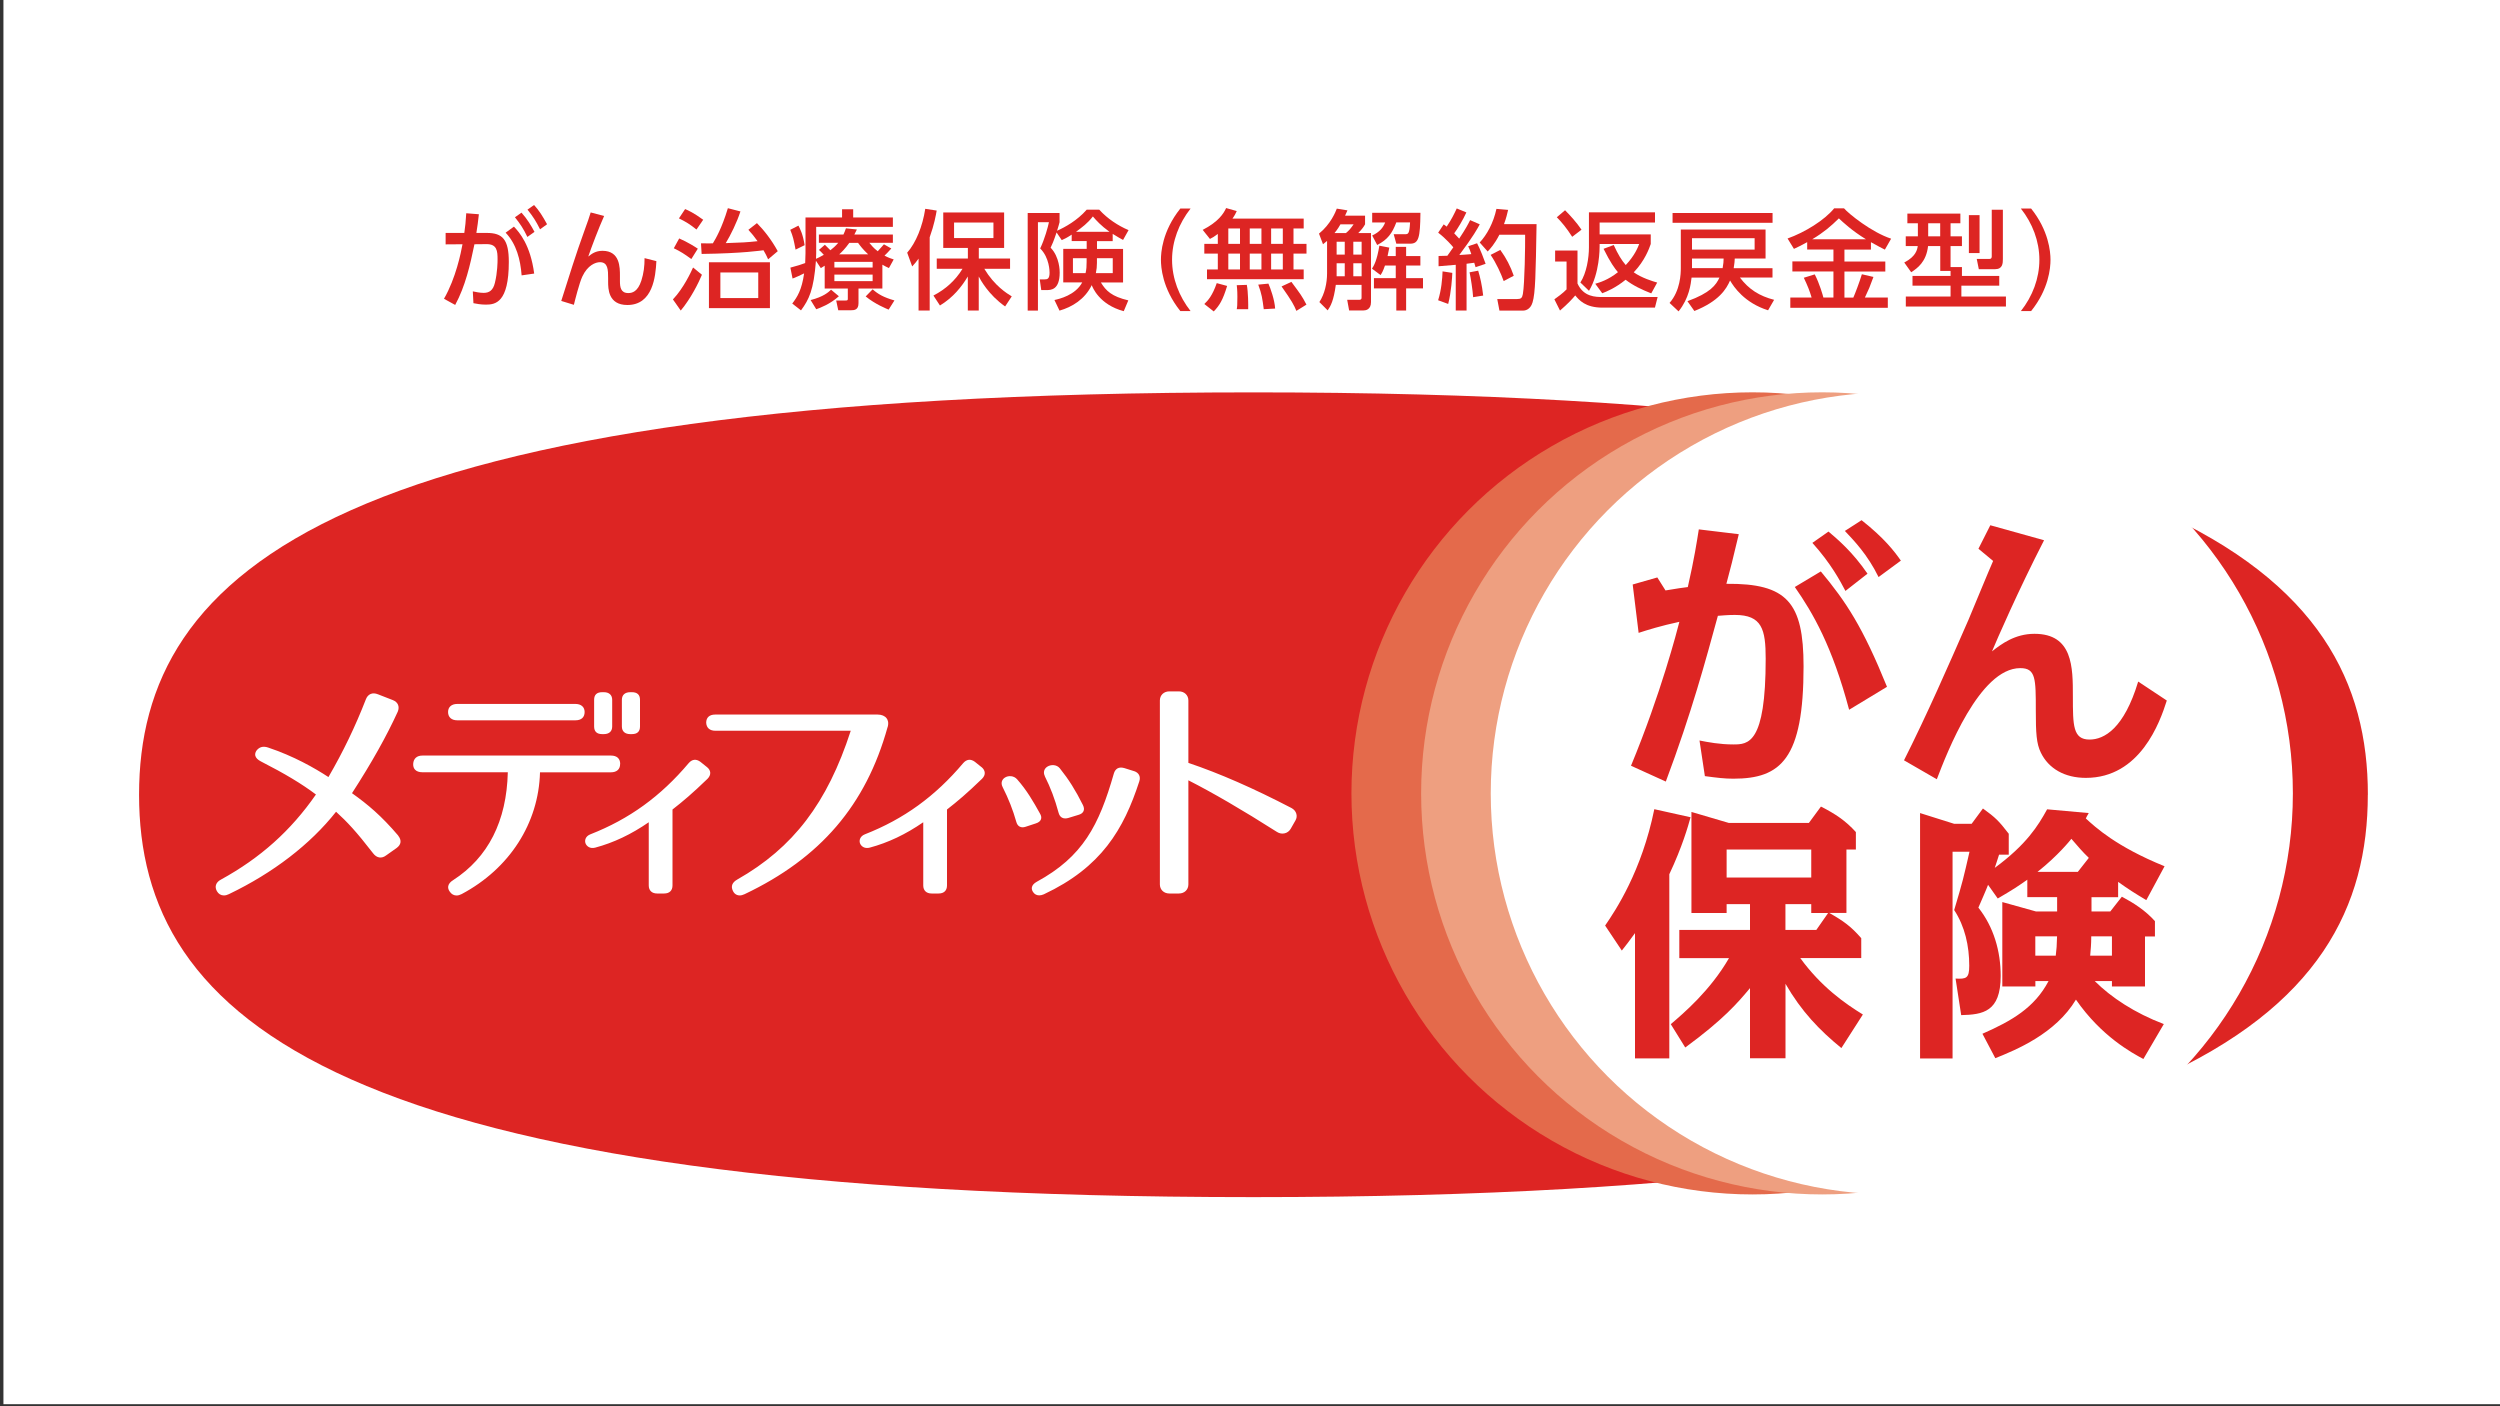
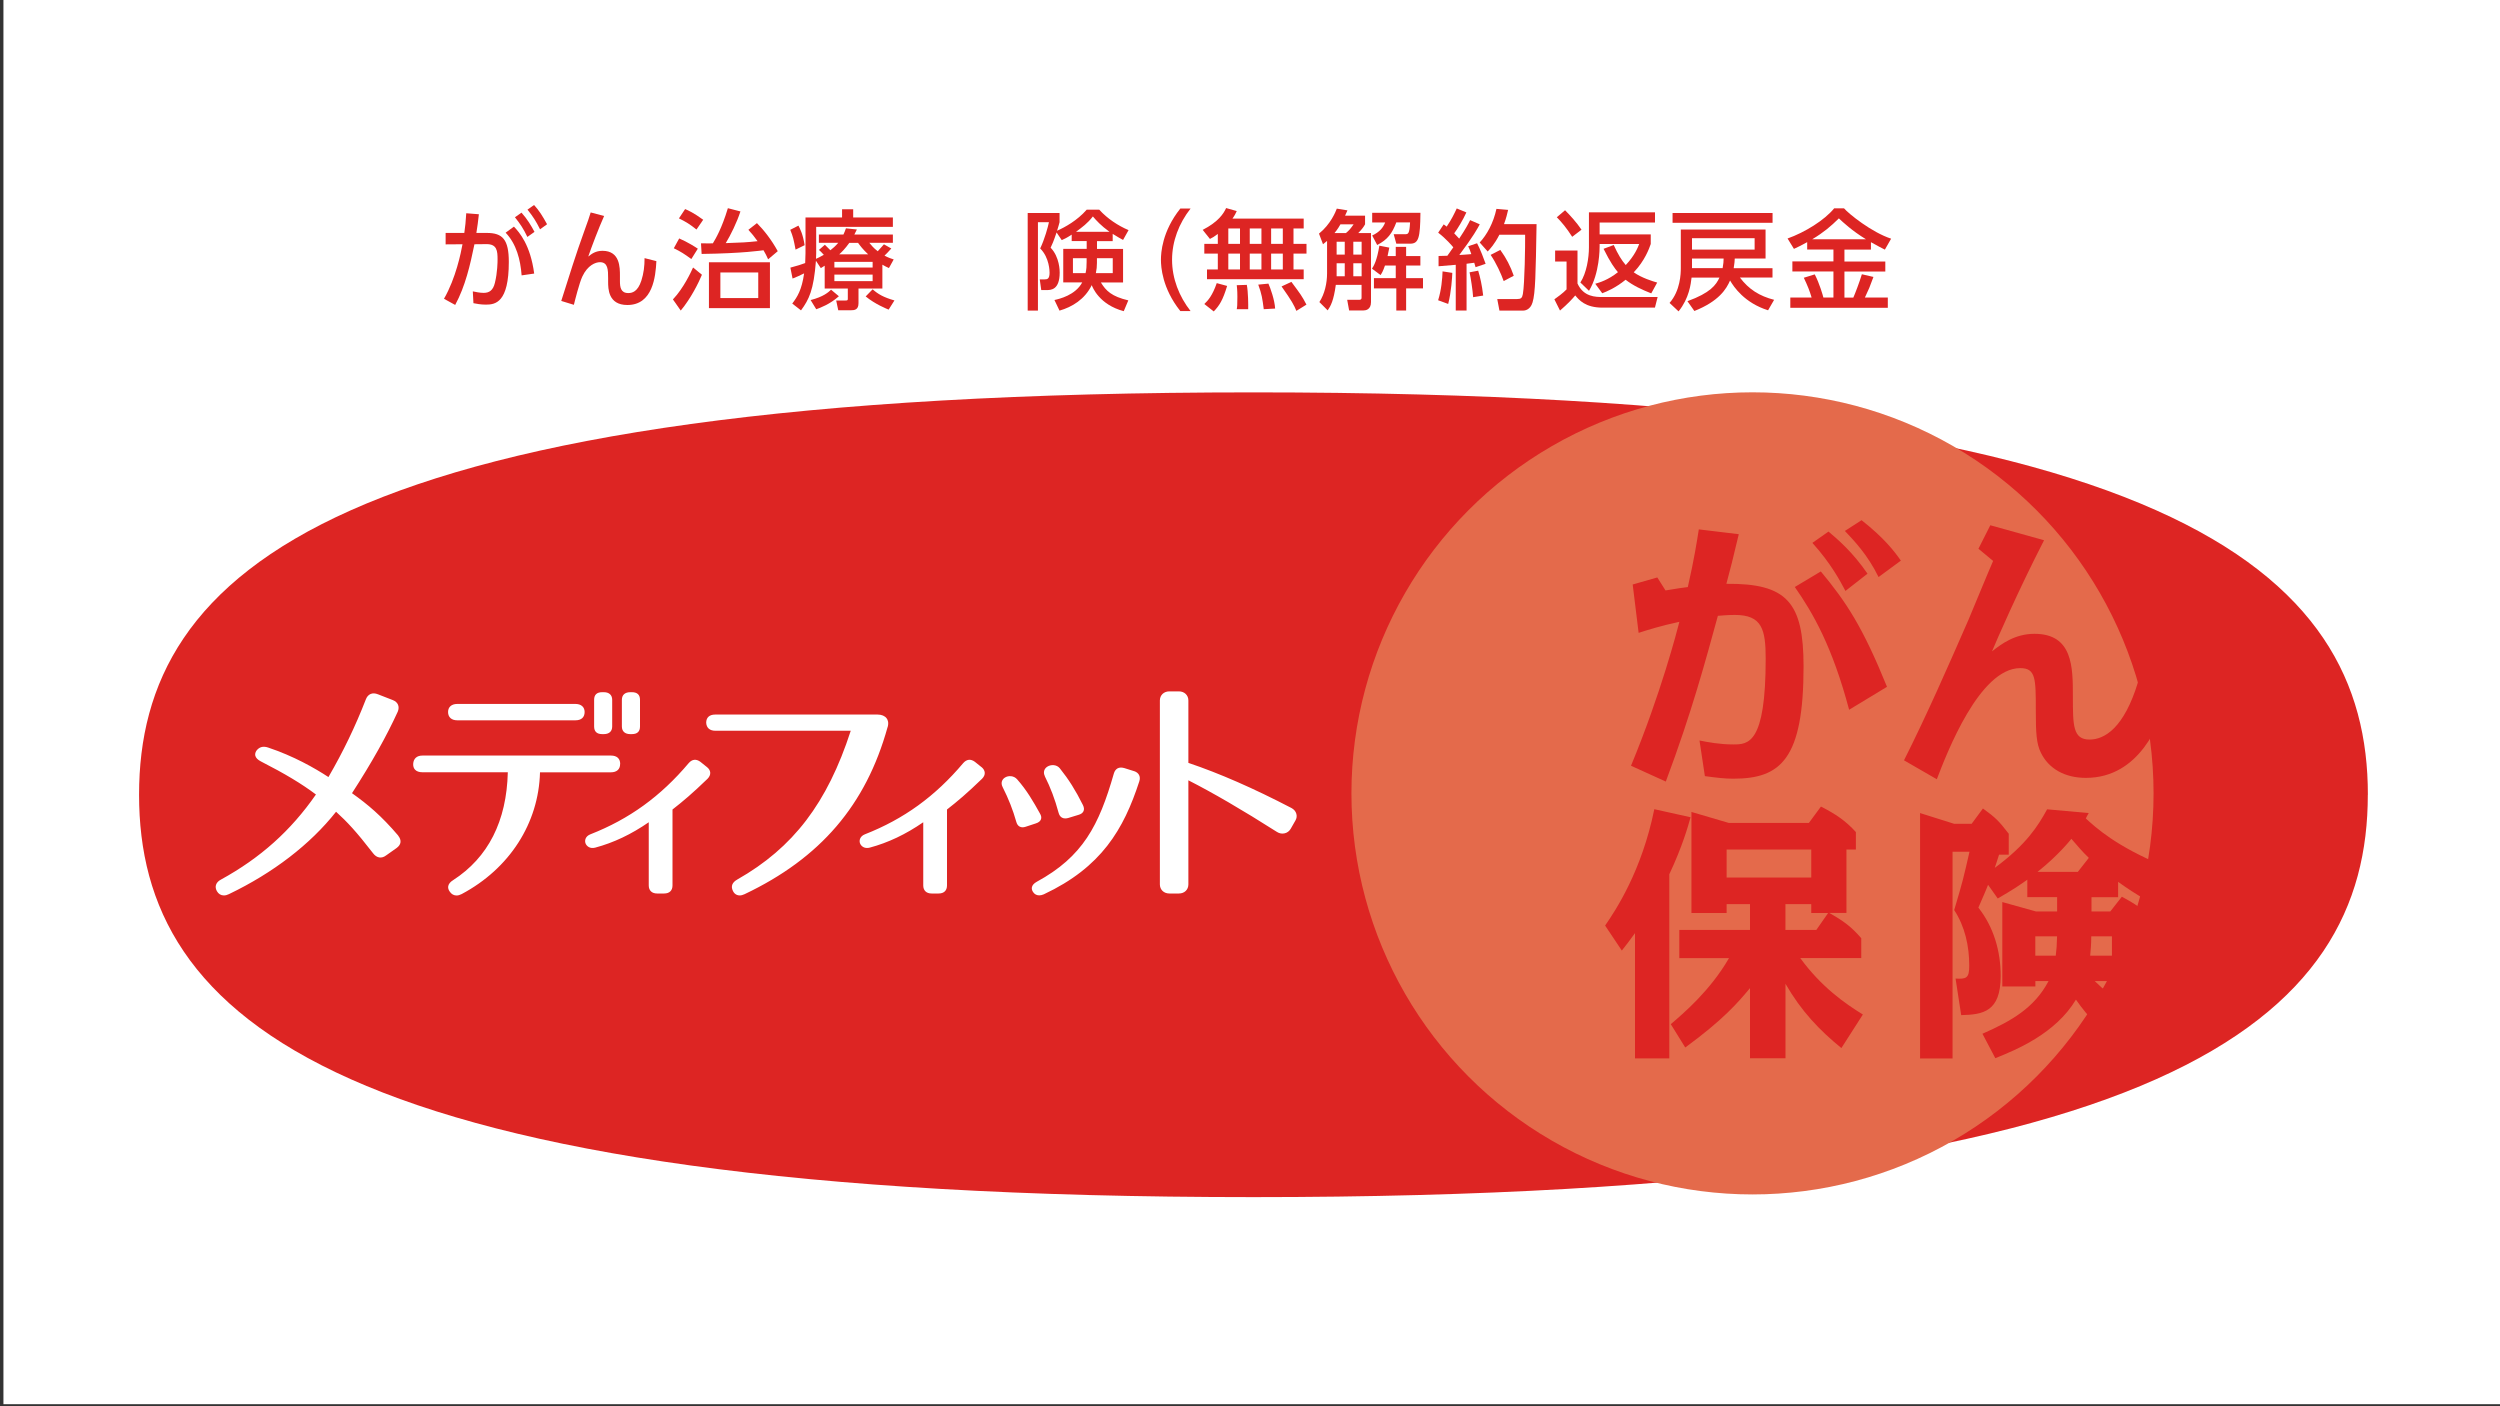
<svg xmlns="http://www.w3.org/2000/svg" id="medicare_cancer_1" width="400" height="225" viewBox="0 0 400 225">
  <rect x="0" y="0" width="400" height="225" fill="#333333" stroke="none" />
  <defs>
    <style>
      .cls-1 {
        fill: #e46a4b;
      }

      .cls-2 {
        fill: #fff;
      }

      .cls-3 {
        fill: #ee9f80;
      }

      .cls-4 {
        fill: #dd2523;
      }
    </style>
  </defs>
  <rect class="cls-2" x=".55" y="-.33" width="400" height="225" />
  <g>
    <path class="cls-4" d="M378.85,127.16c0,35.56-30.95,64.38-178.3,64.38S22.25,162.71,22.25,127.16,53.2,62.78,200.56,62.78s178.3,28.82,178.3,64.38Z" />
    <g>
      <path class="cls-4" d="M71.04,47.8c1.9-3.3,2.72-7.4,2.96-8.72l-2.7.02v-1.83h2.99c.16-1.09.22-1.78.31-3.15l2.02.16c-.14,1.28-.21,1.78-.4,2.99h1.68c2.51,0,3.51,1.04,3.51,4.64,0,6.52-2.16,6.83-3.67,6.83-.85,0-1.49-.14-1.99-.23l-.1-1.89c.43.09,1.14.24,1.73.24.9,0,1.51-.4,1.8-1.59.42-1.68.43-3.43.43-3.75,0-1.38-.09-2.47-1.78-2.46l-1.92.02c-.69,3.34-1.45,6.69-3.08,9.71l-1.8-.99ZM83.46,44.06c-.19-2.51-.83-5.02-2.56-6.83l1.33-.97c.87.92,2.63,2.91,3.24,7.51l-2.01.29ZM83.44,34.02c.95,1.07,1.56,2.11,2.08,3.08l-1.14.81c-.64-1.33-1.11-2.04-1.99-3.15l1.06-.74ZM85.45,32.8c.83.92,1.32,1.7,2.08,3.08l-1.12.81c-.69-1.37-1.09-1.99-2.01-3.15l1.05-.74Z" />
      <path class="cls-4" d="M96.65,34.58c-.9,2.01-1.99,4.9-2.53,6.47.54-.43,1.16-.92,2.28-.92,2.8,0,2.79,2.66,2.79,4v.86c0,.93.12,1.9,1.33,1.9.61,0,1.5-.19,2.09-1.97.38-1.19.52-2.3.52-3.62l1.89.48c-.12,2.46-.57,7.02-4.64,7.02-3.08,0-3.08-2.63-3.08-3.74v-.55c0-1.33-.02-2.56-1.31-2.56-.69,0-1.97.47-2.82,2.3-.48,1.02-1.18,3.82-1.35,4.52l-2.02-.62c1.16-3.69,2.46-7.82,3.62-10.99.62-1.7.88-2.47,1.09-3.17l2.15.57Z" />
      <path class="cls-4" d="M107.67,47.9c1.7-1.78,2.91-4.41,3.22-5.1l1.42,1.16c-.52,1.26-1.76,3.77-3.39,5.73l-1.25-1.78ZM110.61,41.45c-1.12-.83-1.68-1.18-2.8-1.73l.86-1.57c1.42.62,2.58,1.37,2.98,1.64l-1.04,1.66ZM111.43,36.72c-1.07-.85-1.61-1.19-2.8-1.78l.99-1.49c.54.23,1.38.61,2.89,1.71l-1.07,1.56ZM121.1,35.69c1.14,1.14,2.37,2.72,3.34,4.5l-1.54,1.3c-.26-.59-.42-.9-.74-1.45-.31.03-3.2.5-9.9.59l-.1-1.7c1.35.02,1.51.02,1.9,0,.45-.74,1.42-2.37,2.4-5.62l2.01.52c-.57,1.75-1.56,3.77-2.35,5.07,2.7-.09,3.29-.12,5.09-.31-.55-.78-.9-1.19-1.47-1.82l1.37-1.07ZM123.19,49.3h-9.76v-7.34h9.76v7.34ZM121.32,43.59h-6.06v4.1h6.06v-4.1Z" />
      <path class="cls-4" d="M127.75,36.1c.24.47.71,1.32.99,3.13l-1.45.71c-.31-1.64-.4-2.06-.85-3.17l1.31-.67ZM131.94,42.52l-.61.38-.78-1.18c-.36,4.71-1.11,6.19-2.39,7.94l-1.4-1.09c.8-1.05,1.52-2.16,1.9-4.83-.81.4-1.09.52-1.85.83l-.35-1.75c1.31-.36,1.61-.45,2.37-.73.03-.48.05-1.21.05-1.57v-5.73h5.85v-1.31h1.78v1.31h6.35v1.51h-12.27v4.26c0,.38-.02.62-.03.85.33-.14.61-.28,1.25-.64-.45-.48-.5-.55-.78-.78l.95-.83.88.88c.4-.31.81-.66,1.26-1.19h-3.1v-1.33h3.93c.16-.33.24-.54.4-.99l1.75.19c-.21.42-.28.59-.4.8h6.16v1.33h-3.77c.31.38.67.83,1.35,1.35.57-.62.8-.88.99-1.11l1.18.67c-.42.5-.88.93-1.09,1.14.61.33.99.45,1.47.61l-.76,1.38c-.4-.19-.67-.31-1.05-.54v3.82h-3.82v2.35c0,1.06-.67,1.12-1.18,1.12h-2.06l-.33-1.56h1.51c.28,0,.35-.05.35-.26v-1.66h-3.7v-3.67ZM134.22,47.4c-1.44,1.28-2.91,1.82-3.62,2.08l-.9-1.47c2.08-.54,2.84-1.25,3.27-1.66l1.25,1.05ZM133.5,41.9v.9h6.12v-.9h-6.12ZM133.5,43.94v1.04h6.12v-1.04h-6.12ZM138.9,40.69c-.85-.8-1.26-1.35-1.61-1.83h-1.4c-.66.93-1.31,1.57-1.61,1.83h4.62ZM142.18,49.54c-.36-.16-2.13-.85-3.67-2.11l1.11-1.14c.88.78,1.75,1.28,3.49,1.78l-.93,1.47Z" />
-       <path class="cls-4" d="M146.97,41.38c-.35.5-.59.78-1.02,1.25l-.8-2.2c1.4-1.59,2.46-4.2,2.89-7.02l1.83.28c-.14.78-.38,2.2-1.12,4.27v11.73h-1.78v-8.3ZM149.36,47.28c1.92-.99,3.51-2.42,4.64-4.27h-4.12v-1.64h4.98v-1.7h-3.94v-5.68h9.74v5.68h-4.05v1.7h5v1.64h-4.12c1.64,2.72,3.58,3.91,4.39,4.41l-1.06,1.61c-2.7-1.89-3.98-4.33-4.22-4.79v5.45h-1.75v-5.45c-1,1.66-2.35,3.36-4.46,4.64l-1.04-1.59ZM152.65,35.6v2.49h6.3v-2.49h-6.3Z" />
      <path class="cls-4" d="M171.47,37.54c-.81.54-1.18.69-1.59.88l-.83-1.23c-.48,1.44-.74,2.01-.95,2.44,1.45,1.5,1.45,3.74,1.45,3.98,0,2.8-1.44,2.8-2.08,2.8h-.87l-.24-1.71h.81c.41,0,.76-.09.76-1.07,0-.17,0-2.39-1.5-3.88.71-1.47,1.25-3.46,1.4-4.2h-1.76v14.15h-1.64v-15.62h5.1v1.47c-.12.43-.16.62-.4,1.37,1.28-.57,3.23-1.64,4.74-3.37h2.01c1.31,1.44,3.01,2.56,4.69,3.27l-.88,1.57c-.48-.26-.76-.41-1.66-.97v1.16h-2.51v1.25h4.17v5.36h-3.55c.81,1.35,1.75,2.25,4.39,2.87l-.73,1.73c-3.93-1.05-5-3.84-5.12-4.17-1.11,2.28-3.15,3.5-5.16,4.08l-.81-1.7c.78-.17,3.34-.76,4.45-2.82h-3.04v-5.36h3.75v-1.25h-2.4v-1.04ZM173.87,41.31h-2.2v2.39h2.02c.14-.6.17-1.09.17-1.8v-.59ZM177.52,37.09c-1.37-.99-2.13-1.83-2.66-2.46-.86,1.12-1.7,1.71-2.7,2.46h5.36ZM175.51,42.07c0,.55-.05,1.07-.17,1.63h2.7v-2.39h-2.53v.76Z" />
      <path class="cls-4" d="M188.85,49.77c-2.92-3.67-3.1-7.11-3.1-8.2s.17-4.53,3.1-8.2h1.64c-1.85,2.35-2.96,5.21-2.96,8.2s1.12,5.85,2.96,8.2h-1.64Z" />
      <path class="cls-4" d="M194.85,37.43c-.57.43-.88.61-1.26.8l-1.16-1.45c2.53-1.31,3.34-2.6,3.75-3.49l1.7.48c-.16.35-.29.64-.69,1.21h11.4v1.57h-1.63v2.47h2.08v1.56h-2.08v2.53h1.63v1.56h-15.47v-1.56h1.73v-2.53h-2.16v-1.56h2.16v-1.59ZM196.34,45.75c-.69,2.28-1.23,3.13-2.14,4.08l-1.51-1.19c.59-.55,1.3-1.35,1.99-3.34l1.66.45ZM196.53,36.55v2.47h1.87v-2.47h-1.87ZM196.53,40.58v2.53h1.87v-2.53h-1.87ZM199.49,45.58c.22,1.11.24,3.24.22,3.89h-1.83c.07-.4.1-.61.1-1.97,0-.33,0-1.05-.1-1.87l1.61-.05ZM199.96,36.55v2.47h1.87v-2.47h-1.87ZM199.96,40.58v2.53h1.87v-2.53h-1.87ZM202.95,45.39c.31.69,1,2.61,1.07,3.98l-1.82.1c-.23-1.76-.31-2.37-.88-3.93l1.63-.16ZM203.38,36.55v2.47h1.87v-2.47h-1.87ZM203.38,40.58v2.53h1.87v-2.53h-1.87ZM206.63,45.11c1.49,2.01,1.66,2.21,2.4,3.63l-1.61,1c-.38-.92-.71-1.56-2.37-3.91l1.57-.73Z" />
      <path class="cls-4" d="M212.34,38.54c-.19.17-.33.29-.66.54l-.64-1.7c1.87-1.51,2.65-3.48,2.85-4l1.7.28c-.14.31-.21.48-.38.85h3.2v1.38c-.24.43-.47.76-1.09,1.4h2.04v11.05c0,1.25-.92,1.33-1.18,1.33h-2.32l-.31-1.7h1.8c.28,0,.5,0,.5-.35v-2.04h-4.12c-.35,2.53-.81,3.36-1.3,4.08l-1.33-1.33c.85-1.3,1.23-3.03,1.23-4.58v-5.23ZM215.35,37.29c.52-.43.76-.73,1.23-1.4h-2.11c-.1.19-.41.74-.95,1.4h1.83ZM213.86,38.68v2.06h1.3v-2.06h-1.3ZM213.86,42.12v2.08h1.3v-2.08h-1.3ZM216.53,38.68v2.06h1.33v-2.06h-1.33ZM216.53,42.12v2.08h1.33v-2.08h-1.33ZM221.6,42.47c-.33.95-.48,1.18-.71,1.54l-1.37-1.02c.31-.5.78-1.26,1.18-3.68l1.59.31c-.09.48-.16.83-.28,1.35h1.31v-1.47h1.66v1.47h2.28v1.51h-2.28v2.02h2.7v1.64h-2.7v3.55h-1.57v-3.55h-3.58v-1.64h3.49v-2.02h-1.73ZM227.27,34.04c-.04,4.05-.29,4.95-1.66,4.95h-2.2l-.42-1.52h1.82c.48,0,.71,0,.8-1.89h-2.2c-.66,1.75-1.38,2.75-3.06,3.62l-.8-1.52c1.18-.55,1.75-1.25,2.08-2.09h-2.08v-1.54h7.72Z" />
      <path class="cls-4" d="M230.16,40.96c.52-.02.92-.02,1.42-.04.21-.29.48-.66.95-1.35-.19-.23-1.16-1.38-2.42-2.34l.88-1.33c.16.1.31.24.48.36.8-1.19,1.21-2.06,1.61-2.91l1.54.64c-.54,1.19-1.44,2.68-1.95,3.34.12.12.43.45.8.85,1.09-1.64,1.44-2.34,1.75-2.96l1.54.67c-.33.62-.99,1.87-3.27,4.91.64-.03,1.3-.09,1.92-.14-.17-.55-.31-.85-.5-1.26l1.42-.48c.45.8,1.19,2.75,1.37,3.29l-1.61.54c-.07-.28-.1-.38-.21-.71-.38.05-.81.1-1.23.16v7.49h-1.73v-7.32c-.38.03-2.32.19-2.75.23v-1.64ZM232.37,43.66c-.02.61-.16,3.05-.66,4.97l-1.61-.59c.52-1.66.67-3.43.71-4.62l1.56.24ZM236.51,43.31c.33,1.12.59,2.2.8,3.98l-1.61.26c-.07-1.14-.38-3.11-.57-3.98l1.38-.26ZM241.3,33.58c-.14.59-.29,1.28-.66,2.28h5.21c-.14,8.13-.19,11-.64,12.52-.36,1.23-1.28,1.32-1.51,1.32h-3.79l-.35-1.85h3.13c.67,0,.85-.16.97-.81.29-1.63.38-7.84.36-9.48h-4.12c-.78,1.52-1.44,2.21-1.87,2.68l-1.28-1.44c1.14-1.21,2.2-3.13,2.68-5.38l1.85.16ZM240.05,39.99c.93,1.28,1.64,2.63,2.15,4.13l-1.61.85c-.45-1.25-1.21-2.89-2.09-4.19l1.56-.8Z" />
      <path class="cls-4" d="M248.82,40.08h3.58v5.28c.97,2.16,2.92,2.16,4,2.16h8.82l-.43,1.7h-8.41c-2.73,0-3.74-1.23-4.34-1.95-.5.59-1.18,1.33-2.44,2.42l-.9-1.8c.36-.24,1.45-1.05,1.95-1.59v-4.46h-1.83v-1.75ZM250.41,33.64c.76.76,1.85,1.95,2.63,3.11l-1.49,1.14c-.93-1.45-1.66-2.32-2.46-3.13l1.32-1.12ZM258.2,39.21c.69,1.52,1.25,2.42,1.92,3.2,1.44-1.54,1.92-2.78,2.15-3.37h-6.33v.31c0,.42,0,4.38-1.7,7.18l-1.38-1.33c.99-1.52,1.37-3.93,1.37-5.64v-5.59h10.57v1.64h-8.86v1.89h8.18v1.54c-.26.73-.93,2.65-2.72,4.53,1.26.9,3.08,1.45,3.75,1.64l-.95,1.73c-1.44-.57-2.89-1.23-4.1-2.18-1.64,1.32-2.99,1.87-3.74,2.16l-1.12-1.52c.73-.21,2.06-.61,3.63-1.85-.54-.64-1.21-1.54-2.3-3.74l1.63-.61Z" />
      <path class="cls-4" d="M282.9,49.65c-3.79-1.19-5.5-3.75-6.09-4.77-.59,1.35-1.75,3.3-5.71,4.88l-1.11-1.57c3.67-1.33,4.58-2.6,5.12-3.77h-4.46c-.12,1.02-.38,3.29-2.08,5.4l-1.44-1.35c1.73-1.97,1.8-4.69,1.8-5.57v-6.18h13.56v4.65h-4.93c-.02.35-.03.76-.17,1.54h6.21v1.5h-5.21c1.42,1.89,3.13,2.96,5.47,3.56l-.97,1.68ZM267.61,34.08h16v1.57h-16v-1.57ZM270.72,38.11v1.83h10.02v-1.83h-10.02ZM270.72,41.36v1.54h4.9c.12-.64.16-1.12.16-1.54h-5.05Z" />
      <path class="cls-4" d="M289.14,38.75c-.9.5-1.52.8-2.11,1.07l-1.02-1.66c2.77-.99,5.9-2.92,7.46-4.83h1.57c.76.88,4.39,3.82,7.54,4.86l-1,1.75c-.48-.24-1-.5-2.23-1.19v1.19h-4.24v1.9h6.54v1.61h-6.54v4.17h1.42c.28-.62,1-2.51,1.37-3.74l1.85.43c-.59,1.63-.73,1.95-1.37,3.3h3.67v1.64h-15.6v-1.64h3.41c-.35-1.16-.59-1.76-1.25-3.17l1.75-.54c.78,1.51,1.3,3.37,1.38,3.7h1.61v-4.17h-6.57v-1.61h6.57v-1.9h-4.2v-1.19ZM298.55,38.28c-2.25-1.38-3.67-2.72-4.33-3.34-1.3,1.28-2.44,2.25-4.26,3.34h8.58Z" />
-       <path class="cls-4" d="M312.08,43.35h-1.64v-3.98h-1.95c-.28,2.51-1.68,3.53-2.7,4.19l-1.11-1.56c1.89-.97,2.08-2.09,2.16-2.63h-1.92v-1.56h1.94v-2.09h-1.68v-1.54h8.48v1.54h-1.57v2.09h1.82v1.56h-1.82v3.36h1.82v1.42h5.97v1.56h-6.06v1.73h7.13v1.61h-16.02v-1.61h7.16v-1.73h-6.09v-1.56h6.09v-.8ZM308.51,35.72v2.09h1.92v-2.09h-1.92ZM315.02,34.42h1.71v6.07h-1.71v-6.07ZM318.7,33.56h1.76v7.87c0,.69-.03,1.64-1.25,1.64h-2.6l-.33-1.64h2.02c.38,0,.38-.29.38-.47v-7.4Z" />
-       <path class="cls-4" d="M323.34,49.77c1.85-2.34,2.96-5.21,2.96-8.2s-1.11-5.86-2.96-8.2h1.64c2.8,3.5,3.1,6.87,3.1,8.2s-.29,4.71-3.1,8.2h-1.64Z" />
    </g>
    <g>
      <circle class="cls-1" cx="280.4" cy="126.94" r="64.17" />
-       <circle class="cls-3" cx="291.55" cy="126.94" r="64.17" />
-       <circle class="cls-2" cx="302.69" cy="126.94" r="64.17" />
      <g>
        <path class="cls-4" d="M278.21,85.45c-1.09,4.57-1.22,5.07-1.99,7.96,9.68-.09,12.35,2.94,12.35,13.21,0,14.8-3.62,17.97-11.22,17.97-1.45,0-2.53-.14-4.57-.41l-.86-5.7c1.36.27,3.26.63,5.39.63,2.4,0,5.2-.05,5.2-13.71,0-4.71-.59-7.01-4.93-7.01-1.13,0-2.04.09-2.72.14-1.95,7.1-4.16,15.39-8.33,26.52l-5.57-2.53c4.8-11.59,7.38-21.63,7.74-23.03-2.94.63-5.11,1.31-6.52,1.77l-.95-7.74,3.94-1.13,1.31,2.08c1.63-.27,3.08-.5,3.57-.54,1.04-4.57,1.45-7.29,1.76-9.23l6.38.77ZM295.86,113.56c-2.71-10.18-5.79-15.48-8.69-19.64l4.16-2.49c4.07,4.89,6.7,8.87,10.59,18.46l-6.06,3.67ZM295.27,94.55c-.81-1.54-2.31-4.39-5.29-7.69l2.58-1.81c1.54,1.31,3.85,3.26,6.24,6.74l-3.53,2.76ZM300.57,92.33c-1.77-3.62-3.98-5.88-5.39-7.38l2.67-1.72c3.62,2.85,5.25,4.98,6.29,6.47l-3.57,2.63Z" />
        <path class="cls-4" d="M346.68,112.11c-1.09,3.44-4.25,12.35-12.94,12.35-3.39,0-5.97-1.49-7.2-4.03-.72-1.45-.81-3.17-.81-6.74,0-5.11,0-6.79-2.49-6.79-6.52,0-11.72,13.53-13.35,17.78l-5.25-3.03c3.71-7.38,7.01-14.93,10.32-22.49.63-1.49,3.35-8.1,3.94-9.41l-2.35-1.95,1.9-3.76,8.6,2.4c-4.12,8.01-7.6,16.02-8.33,17.78,1.49-1.18,3.67-2.81,6.79-2.81,6.15,0,6.15,5.34,6.15,10s0,6.92,2.67,6.92c2.35,0,5.52-1.77,7.78-9.28l4.57,3.03Z" />
        <path class="cls-4" d="M267.1,169.34h-5.5v-20.04c-.86,1.2-1.5,2.02-2.11,2.79l-2.67-4c1.68-2.45,5.85-8.69,7.87-18.62l5.8,1.29c-.39,1.42-1.33,4.73-3.4,9.12v29.45ZM267.31,163.88c2.06-1.76,6.32-5.37,9.33-10.58h-7.95v-4.51h11.31v-4.13h-3.74v1.42h-5.63v-16.17l5.98,1.76h12.81l1.93-2.62c2.36,1.2,3.96,2.28,5.59,4.08v2.79h-1.51v10.15h-2.75c2.28,1.29,3.48,2.15,5.12,4.04v3.18h-9.76c3.31,4.56,7.14,7.27,10.02,9.03l-3.44,5.37c-3.53-2.88-6.41-5.89-8.94-10.28v11.91h-5.68v-11.22c-1.98,2.36-4.21,4.99-10.36,9.5l-2.32-3.74ZM276.26,135.93v4.47h13.54v-4.47h-13.54ZM292.51,146.08h-2.71v-1.42h-4.13v4.13h4.94l1.89-2.71Z" />
        <path class="cls-4" d="M329.14,143.54h-4.77v-2.79c-1.46,1.03-2.15,1.5-4.73,3.01l-1.55-2.19c-.21.6-1.33,3.14-1.55,3.65,2.45,3.1,3.57,6.97,3.57,10.92,0,5.8-2.88,6.19-6.32,6.28l-.9-5.85c1.72.09,2.19-.04,2.19-2.06,0-3.14-.69-6.28-2.41-8.9,1.42-4.77,1.46-5.03,2.45-9.33h-2.71v33.07h-5.2v-39.26l5.46,1.72h2.79l1.81-2.45c2.02,1.46,2.54,1.98,4.13,4.04v3.35h-1.55c-.09.34-.6,1.81-.69,2.11,5.07-3.74,6.92-6.71,8.38-9.37l6.66.6c-.26.47-.34.56-.47.86,1.5,1.38,4.86,4.51,12.6,7.65l-2.92,5.42c-1.81-1.07-2.88-1.76-4.51-2.92v2.45h-4.26v2.28h3.01l1.85-2.36c1.93,1.03,3.74,2.19,5.29,3.91v2.45h-1.59v8h-5.29v-.86h-2.75c2.62,2.62,6.41,5.12,11.05,6.88l-3.27,5.59c-1.85-.99-6.71-3.61-10.79-9.5-3.27,5.46-9.59,8.04-12.9,9.37l-2.06-3.91c4.69-2.06,8.34-4.17,10.58-8.43h-2.11v.86h-5.29v-13.5l5.37,1.5h3.4v-2.28ZM328.92,152.91c.13-1.03.17-1.63.21-3.1h-3.48v3.1h3.27ZM334.21,137.26c-.99-.95-1.76-1.85-2.79-3.05-.13.17-2.11,2.67-5.42,5.29h6.45l1.76-2.24ZM337.91,152.91v-3.1h-3.31c0,1.33-.09,2.11-.17,3.1h3.48Z" />
      </g>
    </g>
    <path class="cls-2" d="M63.71,133.71c.29.36.41.72.37,1.05-.04.34-.26.65-.62.92l-1.7,1.2c-.72.54-1.5.4-2.07-.36-2.69-3.48-4.14-5.02-5.92-6.64-4.14,5.23-10.06,9.78-17.14,13.18-.28.14-.55.21-.81.21-.47,0-.87-.24-1.12-.69-.19-.35-.24-.69-.14-1,.11-.34.37-.63.78-.84,6.35-3.49,11.19-7.83,15.21-13.62-2.26-1.7-4.91-3.3-8.82-5.3-.5-.26-.79-.56-.88-.9-.06-.26,0-.53.17-.8.46-.61,1.07-.78,1.86-.52,4.09,1.36,7.49,3.3,9.67,4.73,2.37-4.09,4.28-8.05,5.99-12.44.16-.42.41-.7.75-.85.34-.15.74-.13,1.19.05l2.36.92c.41.16.7.41.84.74.14.33.13.71-.04,1.12-1.8,3.93-4.12,8.08-7.32,13.04,2.54,1.81,4.69,3.61,7.4,6.79ZM71.69,113.92c0-.8.56-1.29,1.47-1.29h18.91c.91,0,1.47.49,1.47,1.29,0,.85-.53,1.33-1.47,1.33h-18.91c-.92,0-1.47-.5-1.47-1.33ZM96.36,117.46h.24c.86,0,1.35-.44,1.35-1.22v-4.27c0-.77-.49-1.22-1.35-1.22h-.24c-.87,0-1.3.41-1.3,1.22v4.27c0,.81.44,1.22,1.3,1.22ZM100.85,117.46h.24c.87,0,1.31-.41,1.31-1.22v-4.27c0-.81-.44-1.22-1.31-1.22h-.24c-.86,0-1.35.44-1.35,1.22v4.27c0,.77.49,1.22,1.35,1.22ZM99.23,122.22c0-.85-.54-1.33-1.47-1.33h-30.18c-.88,0-1.42.48-1.47,1.32-.02.38.08.71.3.94.25.27.65.41,1.16.41h13.68c-.19,7.83-3.14,13.64-8.76,17.27-.44.27-.7.59-.77.94-.06.3.03.6.24.89.27.41.66.62,1.09.62.25,0,.53-.08.82-.23,7.65-4.07,12.32-11.33,12.53-19.48h11.35c.93,0,1.47-.49,1.47-1.33ZM113.11,122.73c.34.27.51.58.53.91.01.33-.13.65-.43.96-2.4,2.32-3.94,3.62-5.61,4.92v12.15c0,.82-.49,1.29-1.34,1.29h-1.12c-.84,0-1.34-.48-1.34-1.29v-10.11c-2.81,1.94-5.62,3.27-8.56,4.06-.81.22-1.39-.2-1.57-.72-.15-.47.02-1.11.79-1.41,6.24-2.45,11.24-6.07,15.73-11.39.54-.63,1.2-.71,1.87-.21l1.06.85ZM157.04,122.73c.33.27.5.58.52.91.02.33-.13.65-.43.96-2.4,2.32-3.94,3.62-5.61,4.92v12.15c0,.82-.49,1.29-1.34,1.29h-1.12c-.84,0-1.34-.48-1.34-1.29v-10.11c-2.81,1.94-5.62,3.27-8.56,4.06-.81.22-1.39-.2-1.57-.72-.15-.47.03-1.11.79-1.41,6.24-2.45,11.24-6.07,15.73-11.39.55-.63,1.2-.71,1.87-.21l1.06.85ZM142.01,116.35c-3.46,12.46-10.74,20.95-22.88,26.72-.28.13-.54.2-.78.2-.15,0-.3-.03-.43-.08-.3-.12-.53-.35-.67-.68-.34-.72-.1-1.33.72-1.79,8.95-5.09,14.39-12.22,18.15-23.8h-21.66c-.9,0-1.42-.46-1.47-1.28,0-.84.52-1.31,1.43-1.31h26.02c.62,0,1.14.22,1.42.6.19.25.37.7.16,1.42ZM167.18,124.19c-.3-.59-.14-1.19.4-1.53.57-.36,1.49-.36,2,.28,1.43,1.79,2.5,3.49,3.69,5.87.18.38.22.71.09.98-.13.28-.39.47-.81.59l-1.64.5c-.17.05-.34.07-.48.07-.2,0-.37-.05-.52-.13-.26-.15-.44-.41-.54-.79-.58-2.15-1.28-4-2.2-5.83ZM166.55,131.1c.11-.28.05-.6-.17-.96-1.04-1.88-2.1-3.71-3.64-5.45-.54-.62-1.44-.63-1.98-.26-.4.26-.7.8-.34,1.5.96,1.9,1.65,3.67,2.18,5.54.1.38.28.65.55.79.14.07.29.11.46.11.15,0,.32-.03.5-.09l1.61-.53c.45-.14.72-.36.83-.65ZM181.44,123.38l-1.56-.49c-.42-.12-.78-.11-1.07.05-.28.16-.48.43-.59.81-2.39,8.34-4.96,13.31-12.35,17.34-.43.24-.68.52-.76.84-.06.26,0,.52.17.78.23.36.58.55,1,.55.23,0,.47-.06.73-.17,9.21-4.33,12.77-10.36,15.28-18.08.12-.38.11-.72-.04-1.01-.15-.29-.42-.5-.82-.63ZM207.28,131.26l-.77,1.35c-.22.37-.56.63-.96.72-.4.1-.84.03-1.22-.21h0c-5.58-3.55-10.35-6.32-14.19-8.27v16.66c0,.84-.63,1.45-1.51,1.45h-1.54c-.87,0-1.51-.61-1.51-1.45v-29.44c0-.84.63-1.45,1.51-1.45h1.54c.87,0,1.51.61,1.51,1.45v9.99c4.98,1.68,10.38,4.04,16.51,7.23.38.21.65.52.76.9.11.36.06.74-.13,1.07Z" />
  </g>
</svg>